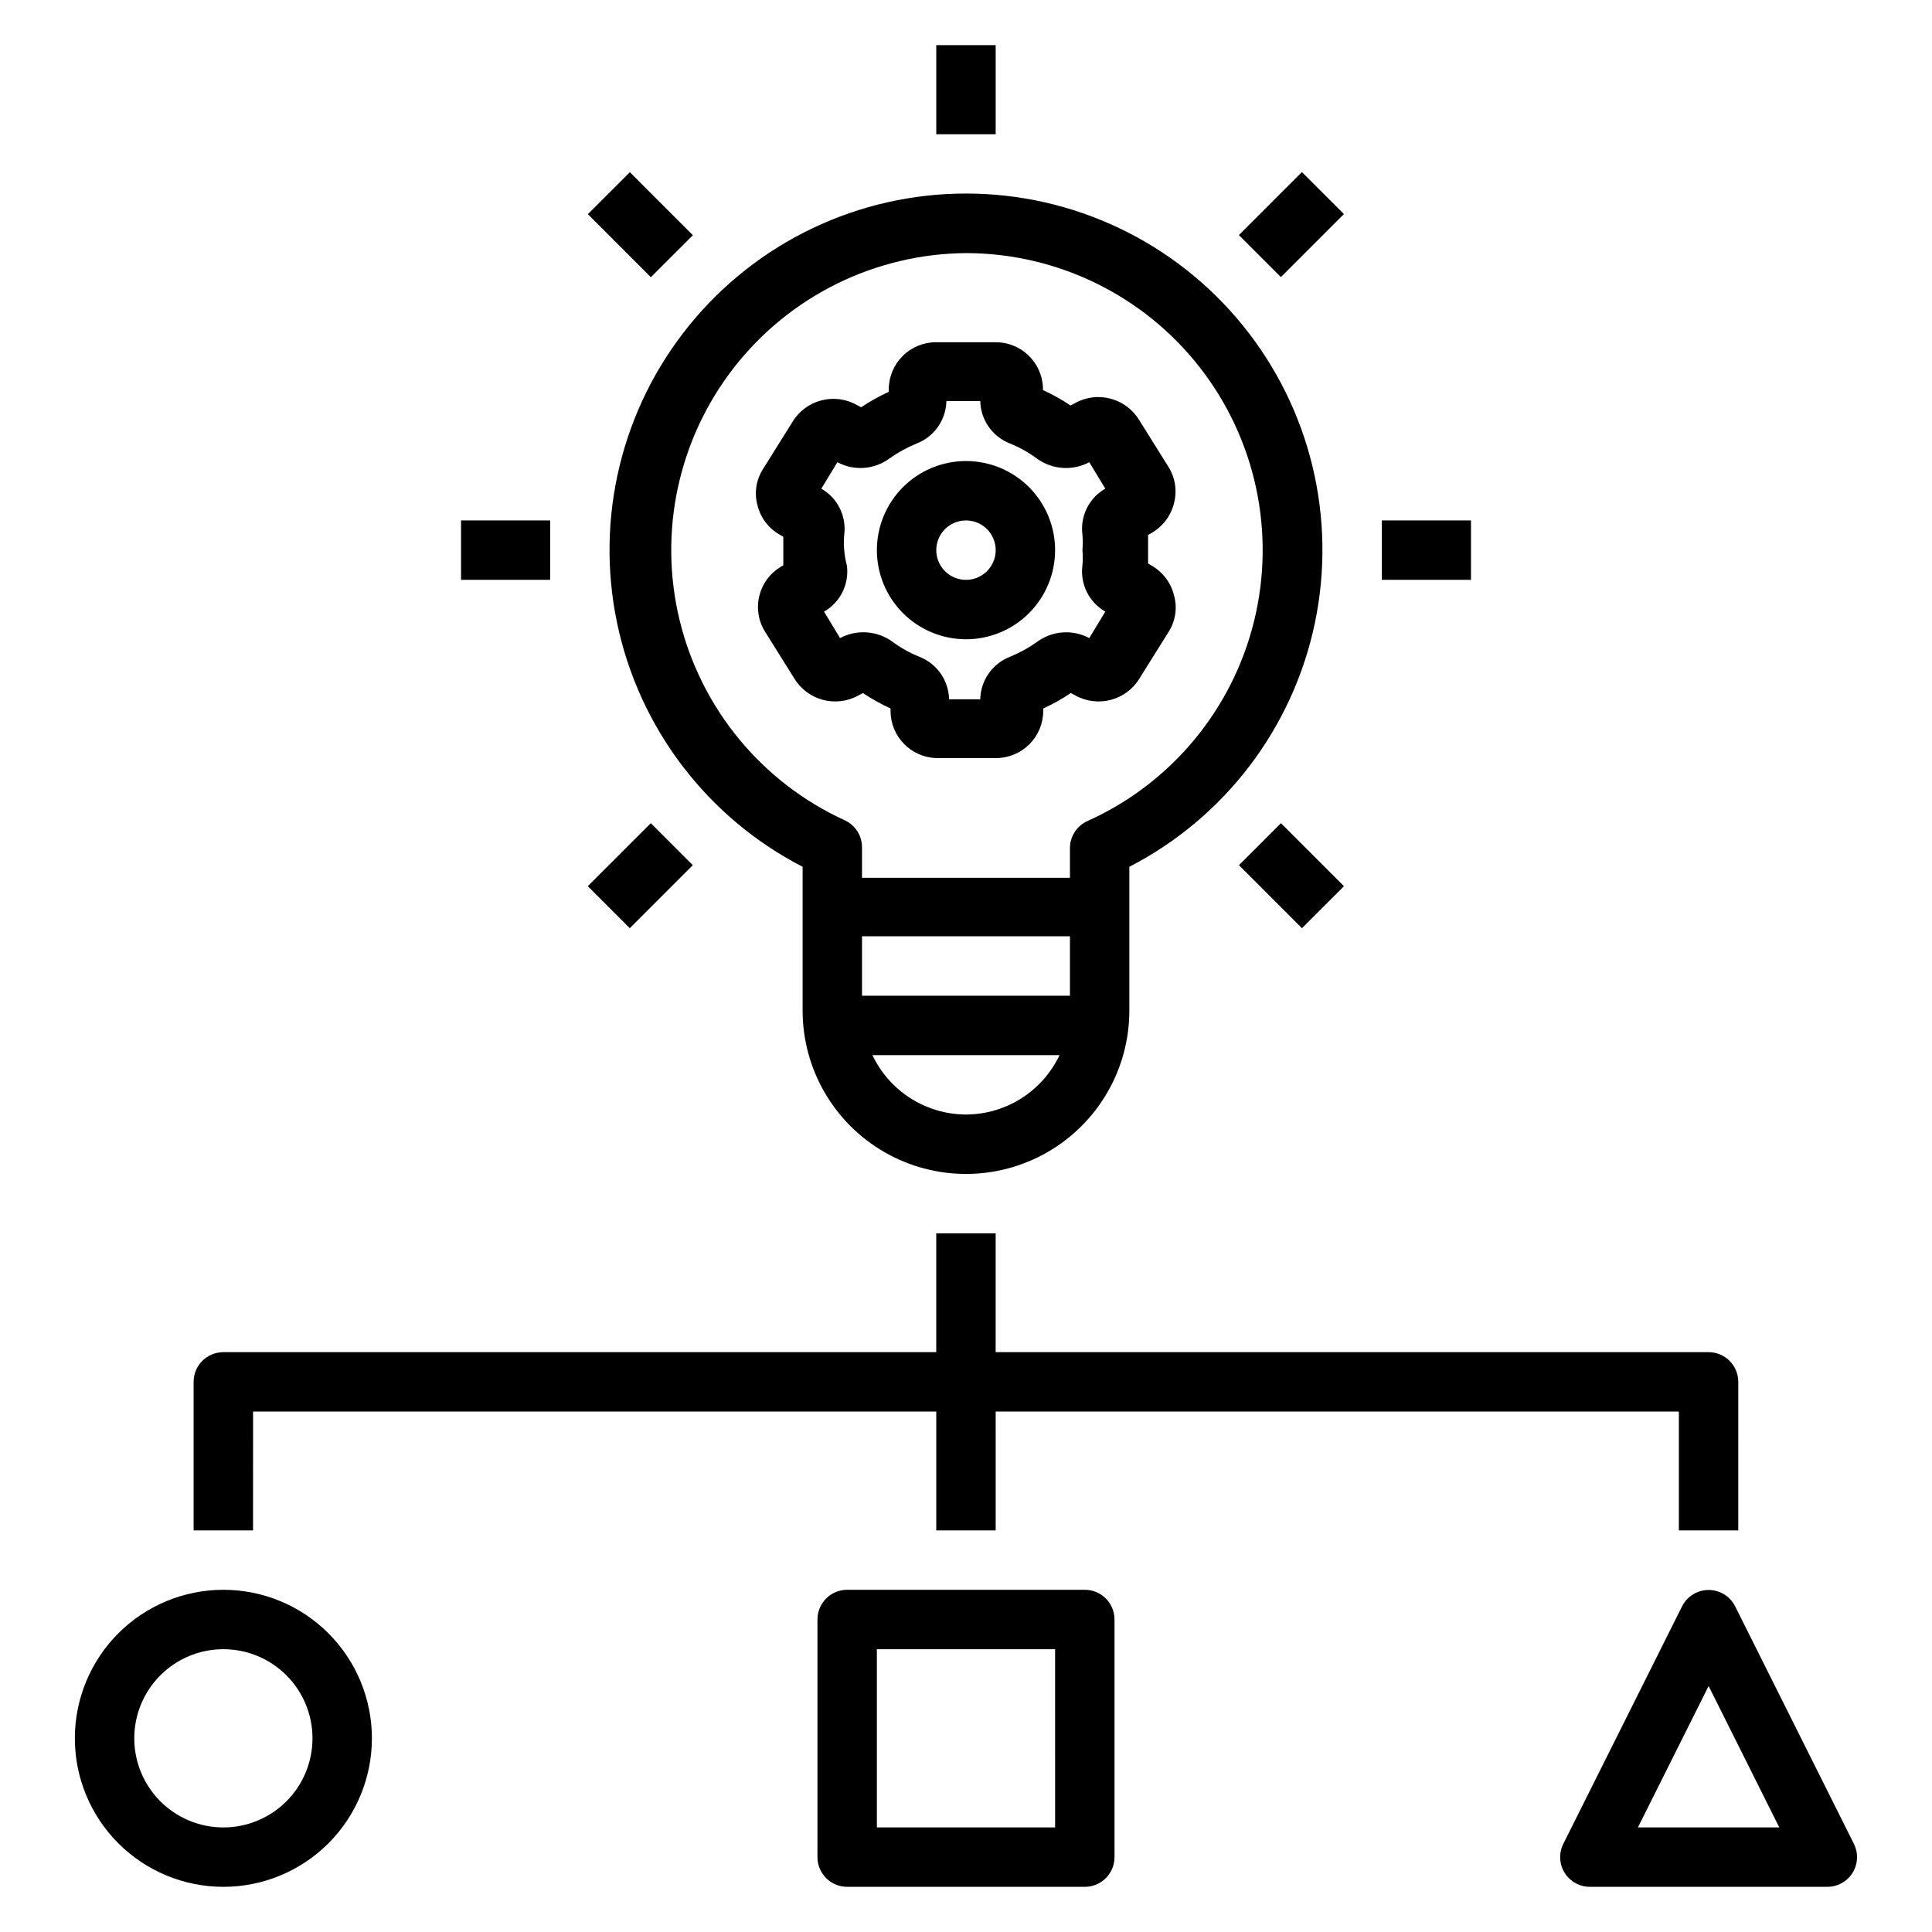
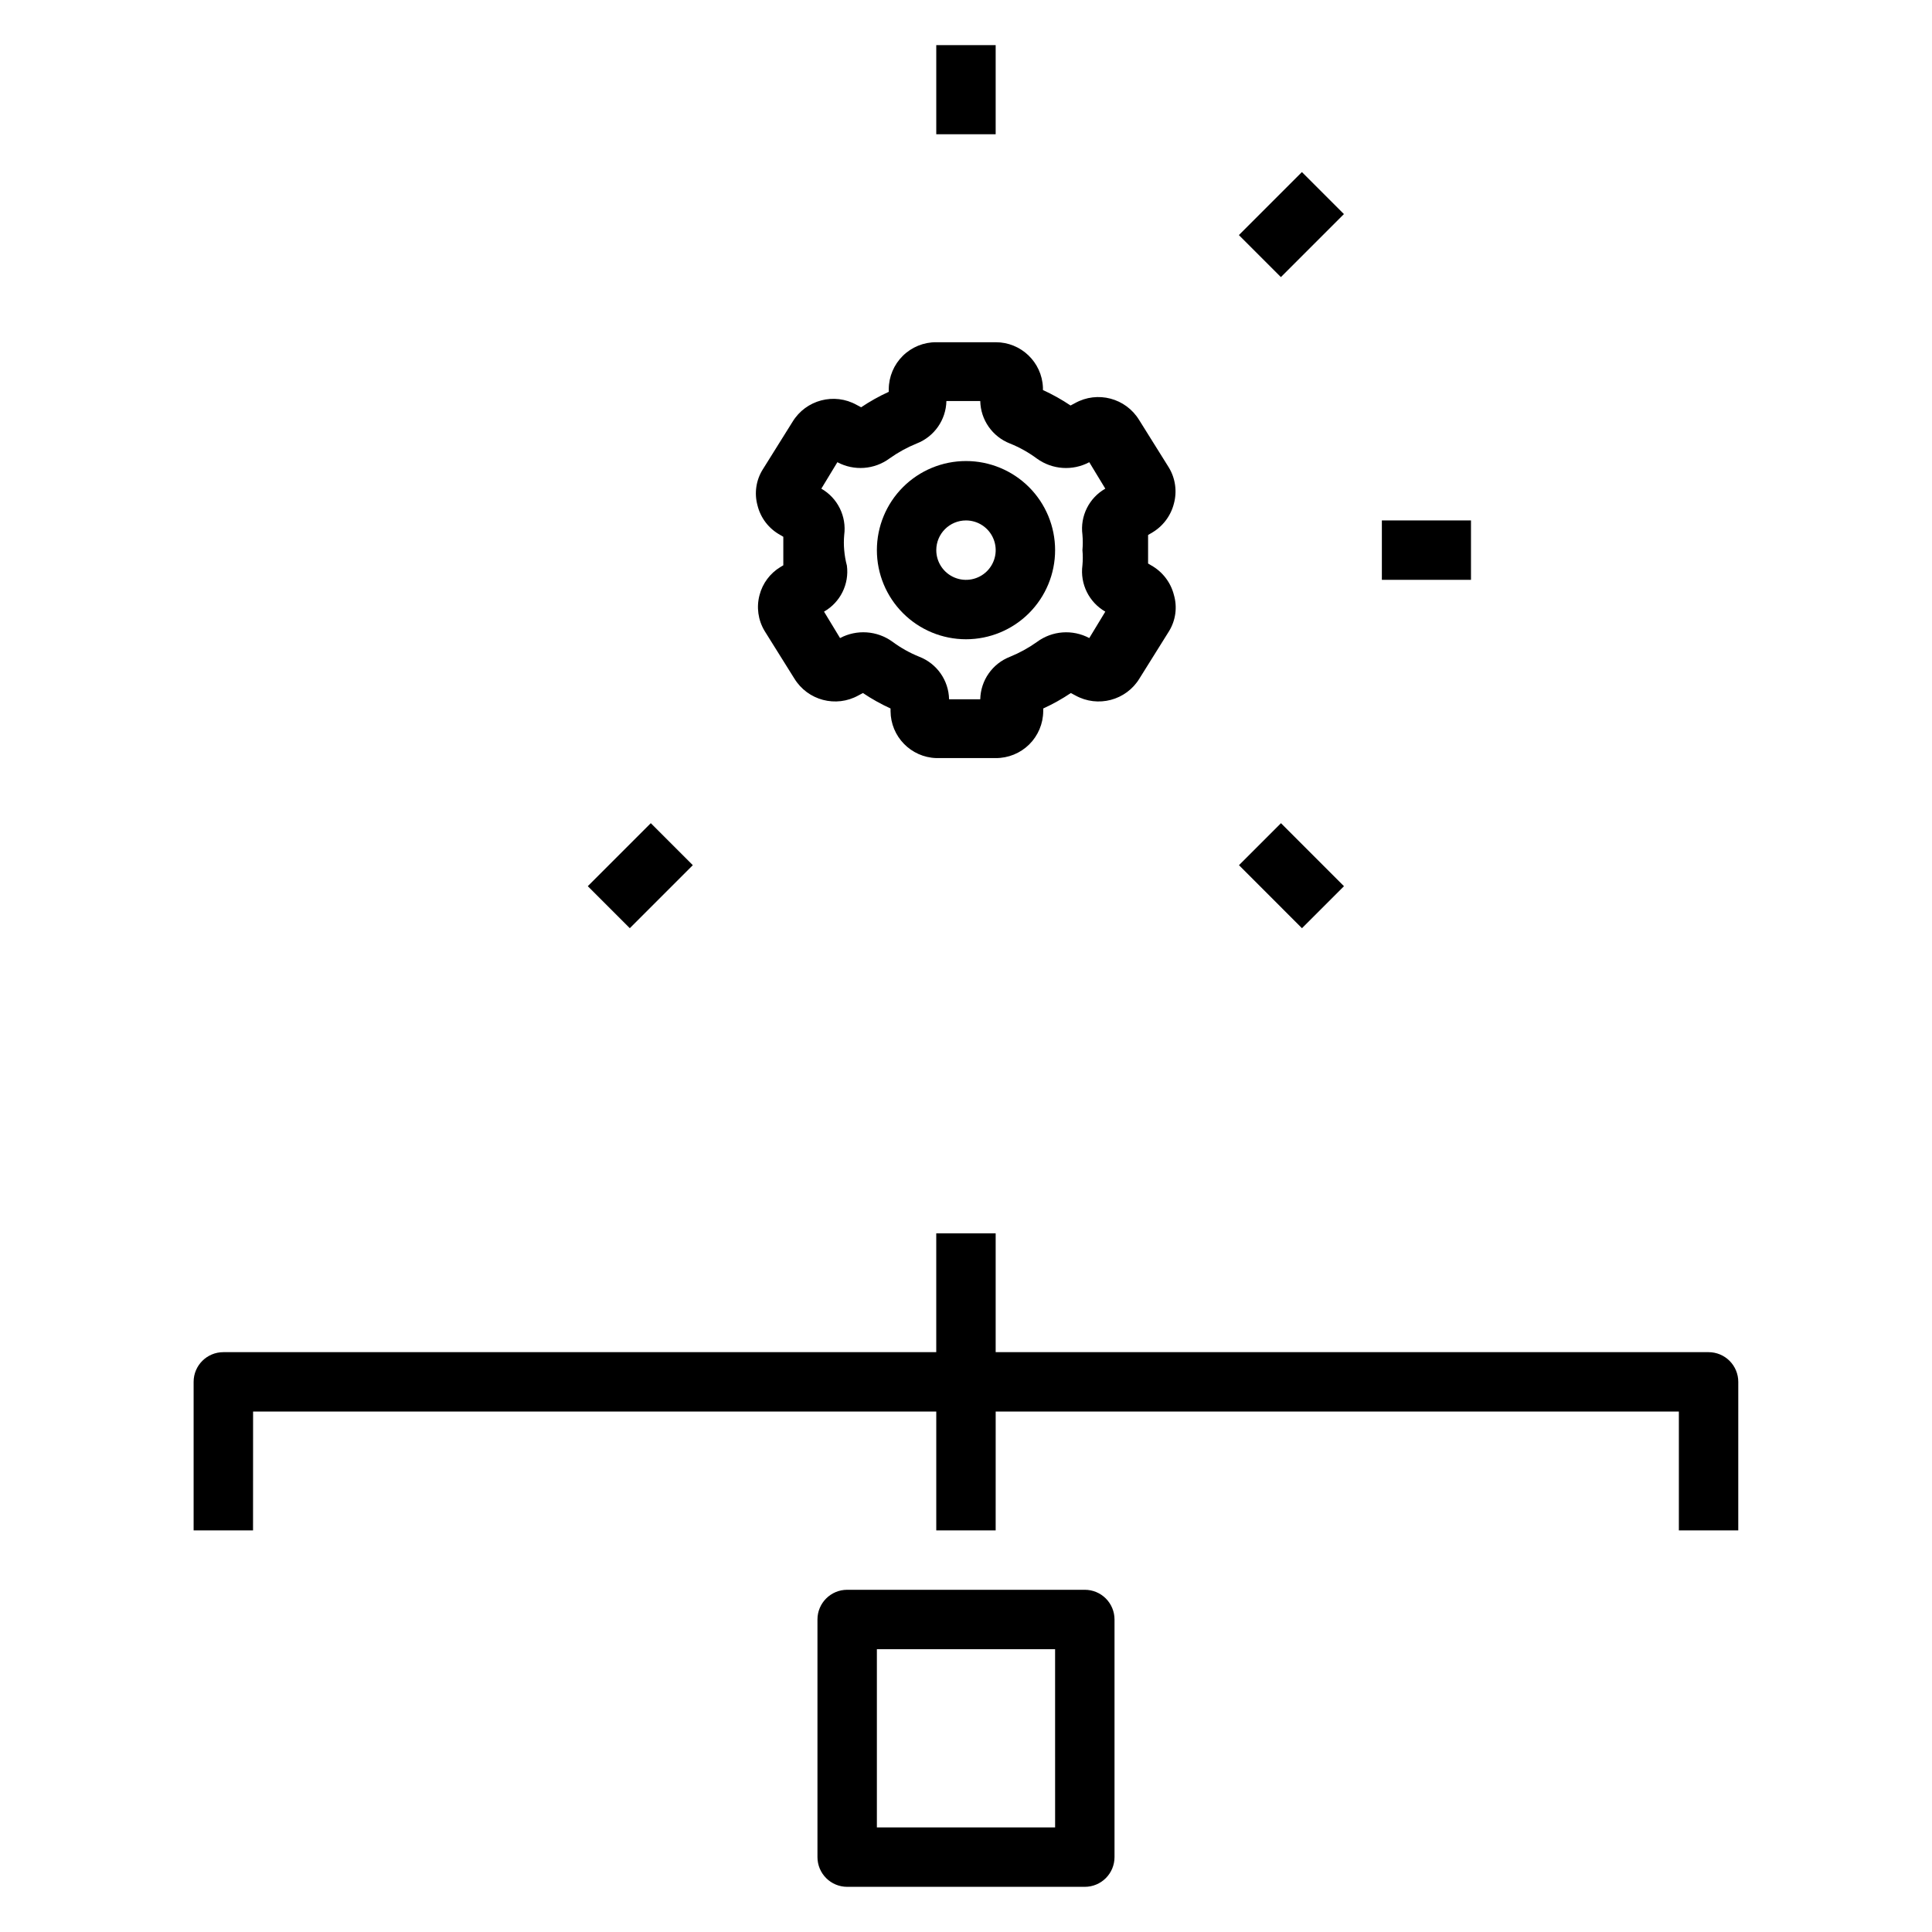
<svg xmlns="http://www.w3.org/2000/svg" fill="#000000" width="800px" height="800px" version="1.1" viewBox="144 144 512 512">
  <g>
    <path d="m345.29 301.68c-0.867 3.227-0.387 6.664 1.336 9.527l7.871 12.594h0.004c3.539 5.824 11.051 7.809 17 4.488l1.18-0.629h0.004c2.324 1.562 4.773 2.93 7.32 4.094v0.707c0.039 6.731 5.394 12.227 12.121 12.438h15.746c3.32 0.02 6.512-1.277 8.875-3.609 2.359-2.332 3.699-5.508 3.719-8.828v-0.707c2.551-1.164 4.996-2.531 7.32-4.094l1.18 0.629h0.004c5.953 3.32 13.465 1.336 17.004-4.488l7.871-12.594c1.73-2.859 2.188-6.316 1.258-9.527-0.848-3.348-3.039-6.195-6.059-7.871l-0.789-0.473v-3.777-3.777l0.789-0.473c3.019-1.676 5.211-4.527 6.059-7.875 0.867-3.223 0.387-6.664-1.336-9.523l-7.871-12.594h-0.004c-3.539-5.824-11.051-7.809-17-4.488l-1.18 0.629h-0.004c-2.324-1.562-4.773-2.93-7.32-4.094v-0.707c-0.293-6.699-5.812-11.973-12.516-11.965h-15.746c-3.316-0.023-6.512 1.277-8.871 3.609-2.363 2.332-3.703 5.508-3.723 8.828v0.707c-2.547 1.16-4.996 2.531-7.32 4.094l-1.18-0.629c-5.953-3.32-13.465-1.34-17.004 4.484l-7.871 12.594-0.004 0.004c-1.785 2.836-2.297 6.293-1.414 9.523 0.82 3.363 3.019 6.219 6.059 7.875l0.789 0.473v3.777 3.777l-0.789 0.473c-2.727 1.656-4.703 4.312-5.508 7.398zm22.434-11.887c-0.121-1.336-0.121-2.68 0-4.012 0.66-4.945-1.734-9.801-6.062-12.281l4.25-7.008h0.004c4.426 2.367 9.82 1.969 13.852-1.023 2.231-1.586 4.633-2.906 7.164-3.934 4.66-1.816 7.769-6.258 7.875-11.258h8.973c0.105 5 3.211 9.441 7.871 11.258 2.551 1.023 4.957 2.375 7.164 4.012 4.062 2.93 9.434 3.297 13.855 0.945l4.25 7.008c-4.312 2.453-6.711 7.277-6.062 12.199 0.121 1.363 0.121 2.734 0 4.094 0.125 1.336 0.125 2.68 0 4.016-0.66 4.945 1.734 9.797 6.062 12.281l-4.25 7.008v-0.004c-4.43-2.363-9.824-1.965-13.855 1.023-2.227 1.586-4.629 2.906-7.164 3.938-4.66 1.812-7.766 6.258-7.871 11.258h-8.266c-0.105-5-3.211-9.445-7.871-11.258-2.551-1.027-4.957-2.375-7.164-4.016-4.062-2.926-9.434-3.293-13.855-0.945l-4.25-7.008v0.004c4.312-2.457 6.711-7.281 6.062-12.203-0.359-1.34-0.594-2.711-0.711-4.094z" />
    <path d="m400 313.41c6.262 0 12.27-2.488 16.699-6.918 4.426-4.43 6.914-10.434 6.914-16.699 0-6.262-2.488-12.27-6.914-16.699-4.43-4.426-10.438-6.914-16.699-6.914-6.266 0-12.273 2.488-16.699 6.914-4.43 4.43-6.918 10.438-6.918 16.699 0 6.266 2.488 12.27 6.918 16.699 4.426 4.43 10.434 6.918 16.699 6.918zm0-31.488c3.184 0 6.055 1.918 7.269 4.859 1.219 2.941 0.547 6.328-1.703 8.578-2.254 2.254-5.641 2.926-8.582 1.707s-4.859-4.09-4.859-7.273c0-4.348 3.527-7.871 7.875-7.871z" />
    <path d="m510.21 281.92h23.617v15.742h-23.617z" />
-     <path d="m266.18 281.92h23.617v15.742h-23.617z" />
    <path d="m392.12 155.96h15.742v23.617h-15.742z" />
    <path d="m472.34 373.28 11.133-11.129 16.695 16.703-11.133 11.129z" />
-     <path d="m299.79 200.76 11.133-11.129 16.695 16.703-11.133 11.129z" />
    <path d="m472.32 206.3 16.699-16.699 11.133 11.133-16.699 16.699z" />
    <path d="m299.77 378.85 16.699-16.699 11.133 11.133-16.699 16.699z" />
    <path d="m211.07 518.08h181.05v31.488h15.742l0.004-31.488h181.05v31.488h15.742l0.004-39.359c0-2.09-0.832-4.09-2.305-5.566-1.477-1.477-3.481-2.305-5.566-2.305h-188.93v-31.488h-15.746v31.488h-188.93c-4.348 0-7.875 3.523-7.875 7.871v39.359h15.746z" />
-     <path d="m203.2 644.03c10.438 0 20.449-4.148 27.832-11.527 7.379-7.383 11.527-17.395 11.527-27.832 0-10.441-4.148-20.449-11.527-27.832-7.383-7.383-17.395-11.527-27.832-11.527-10.441 0-20.453 4.144-27.832 11.527-7.383 7.383-11.531 17.391-11.531 27.832 0 10.438 4.148 20.449 11.531 27.832 7.379 7.379 17.391 11.527 27.832 11.527zm0-62.977c6.262 0 12.27 2.488 16.699 6.918 4.426 4.43 6.914 10.434 6.914 16.699 0 6.262-2.488 12.27-6.914 16.699-4.43 4.43-10.438 6.918-16.699 6.918-6.266 0-12.273-2.488-16.699-6.918-4.43-4.43-6.918-10.438-6.918-16.699 0-6.266 2.488-12.27 6.918-16.699 4.426-4.43 10.434-6.918 16.699-6.918z" />
    <path d="m368.51 565.31c-4.348 0-7.875 3.523-7.875 7.871v62.977c0 2.086 0.832 4.09 2.309 5.566 1.477 1.477 3.477 2.305 5.566 2.305h62.977c2.086 0 4.09-0.828 5.566-2.305 1.473-1.477 2.305-3.481 2.305-5.566v-62.977c0-2.09-0.832-4.09-2.305-5.566-1.477-1.477-3.481-2.305-5.566-2.305zm55.105 62.977h-47.234v-47.234h47.23z" />
-     <path d="m589.79 569.64-31.488 62.977c-1.227 2.438-1.105 5.336 0.32 7.66 1.43 2.324 3.957 3.746 6.688 3.754h62.977c2.727-0.008 5.258-1.43 6.684-3.754 1.426-2.324 1.547-5.223 0.32-7.66l-31.488-62.977c-1.348-2.629-4.051-4.281-7.004-4.281-2.957 0-5.66 1.652-7.008 4.281zm-11.73 58.648 18.738-37.473 18.734 37.473z" />
-     <path d="m356.7 373.71v38.098c0 15.469 8.25 29.762 21.648 37.496 13.395 7.734 29.898 7.734 43.297 0 13.395-7.734 21.645-22.027 21.645-37.496v-38.098c25.285-13.039 43.344-36.777 49.168-64.621 5.824-27.844-1.207-56.828-19.148-78.906-17.938-22.078-44.867-34.895-73.312-34.895-28.449 0-55.379 12.816-73.316 34.895-17.938 22.078-24.973 51.062-19.148 78.906 5.824 27.844 23.883 51.582 49.168 64.621zm43.297 65.652c-5.199-0.02-10.285-1.508-14.672-4.293-4.391-2.785-7.898-6.758-10.125-11.453h49.594c-2.231 4.695-5.738 8.668-10.125 11.453-4.391 2.785-9.477 4.273-14.672 4.293zm27.551-31.488h-55.105v-15.746h55.105zm-27.551-196.8c24.184 0.027 47.016 11.172 61.914 30.227 14.898 19.051 20.215 43.895 14.414 67.375s-22.074 42.992-44.133 52.91c-2.82 1.27-4.637 4.07-4.644 7.164v7.871h-55.105v-8.105c-0.004-3.094-1.824-5.898-4.644-7.164-21.871-10.027-37.953-29.504-43.664-52.879-5.711-23.371-0.418-48.07 14.367-67.055 14.781-18.98 37.434-30.156 61.496-30.344z" />
  </g>
</svg>